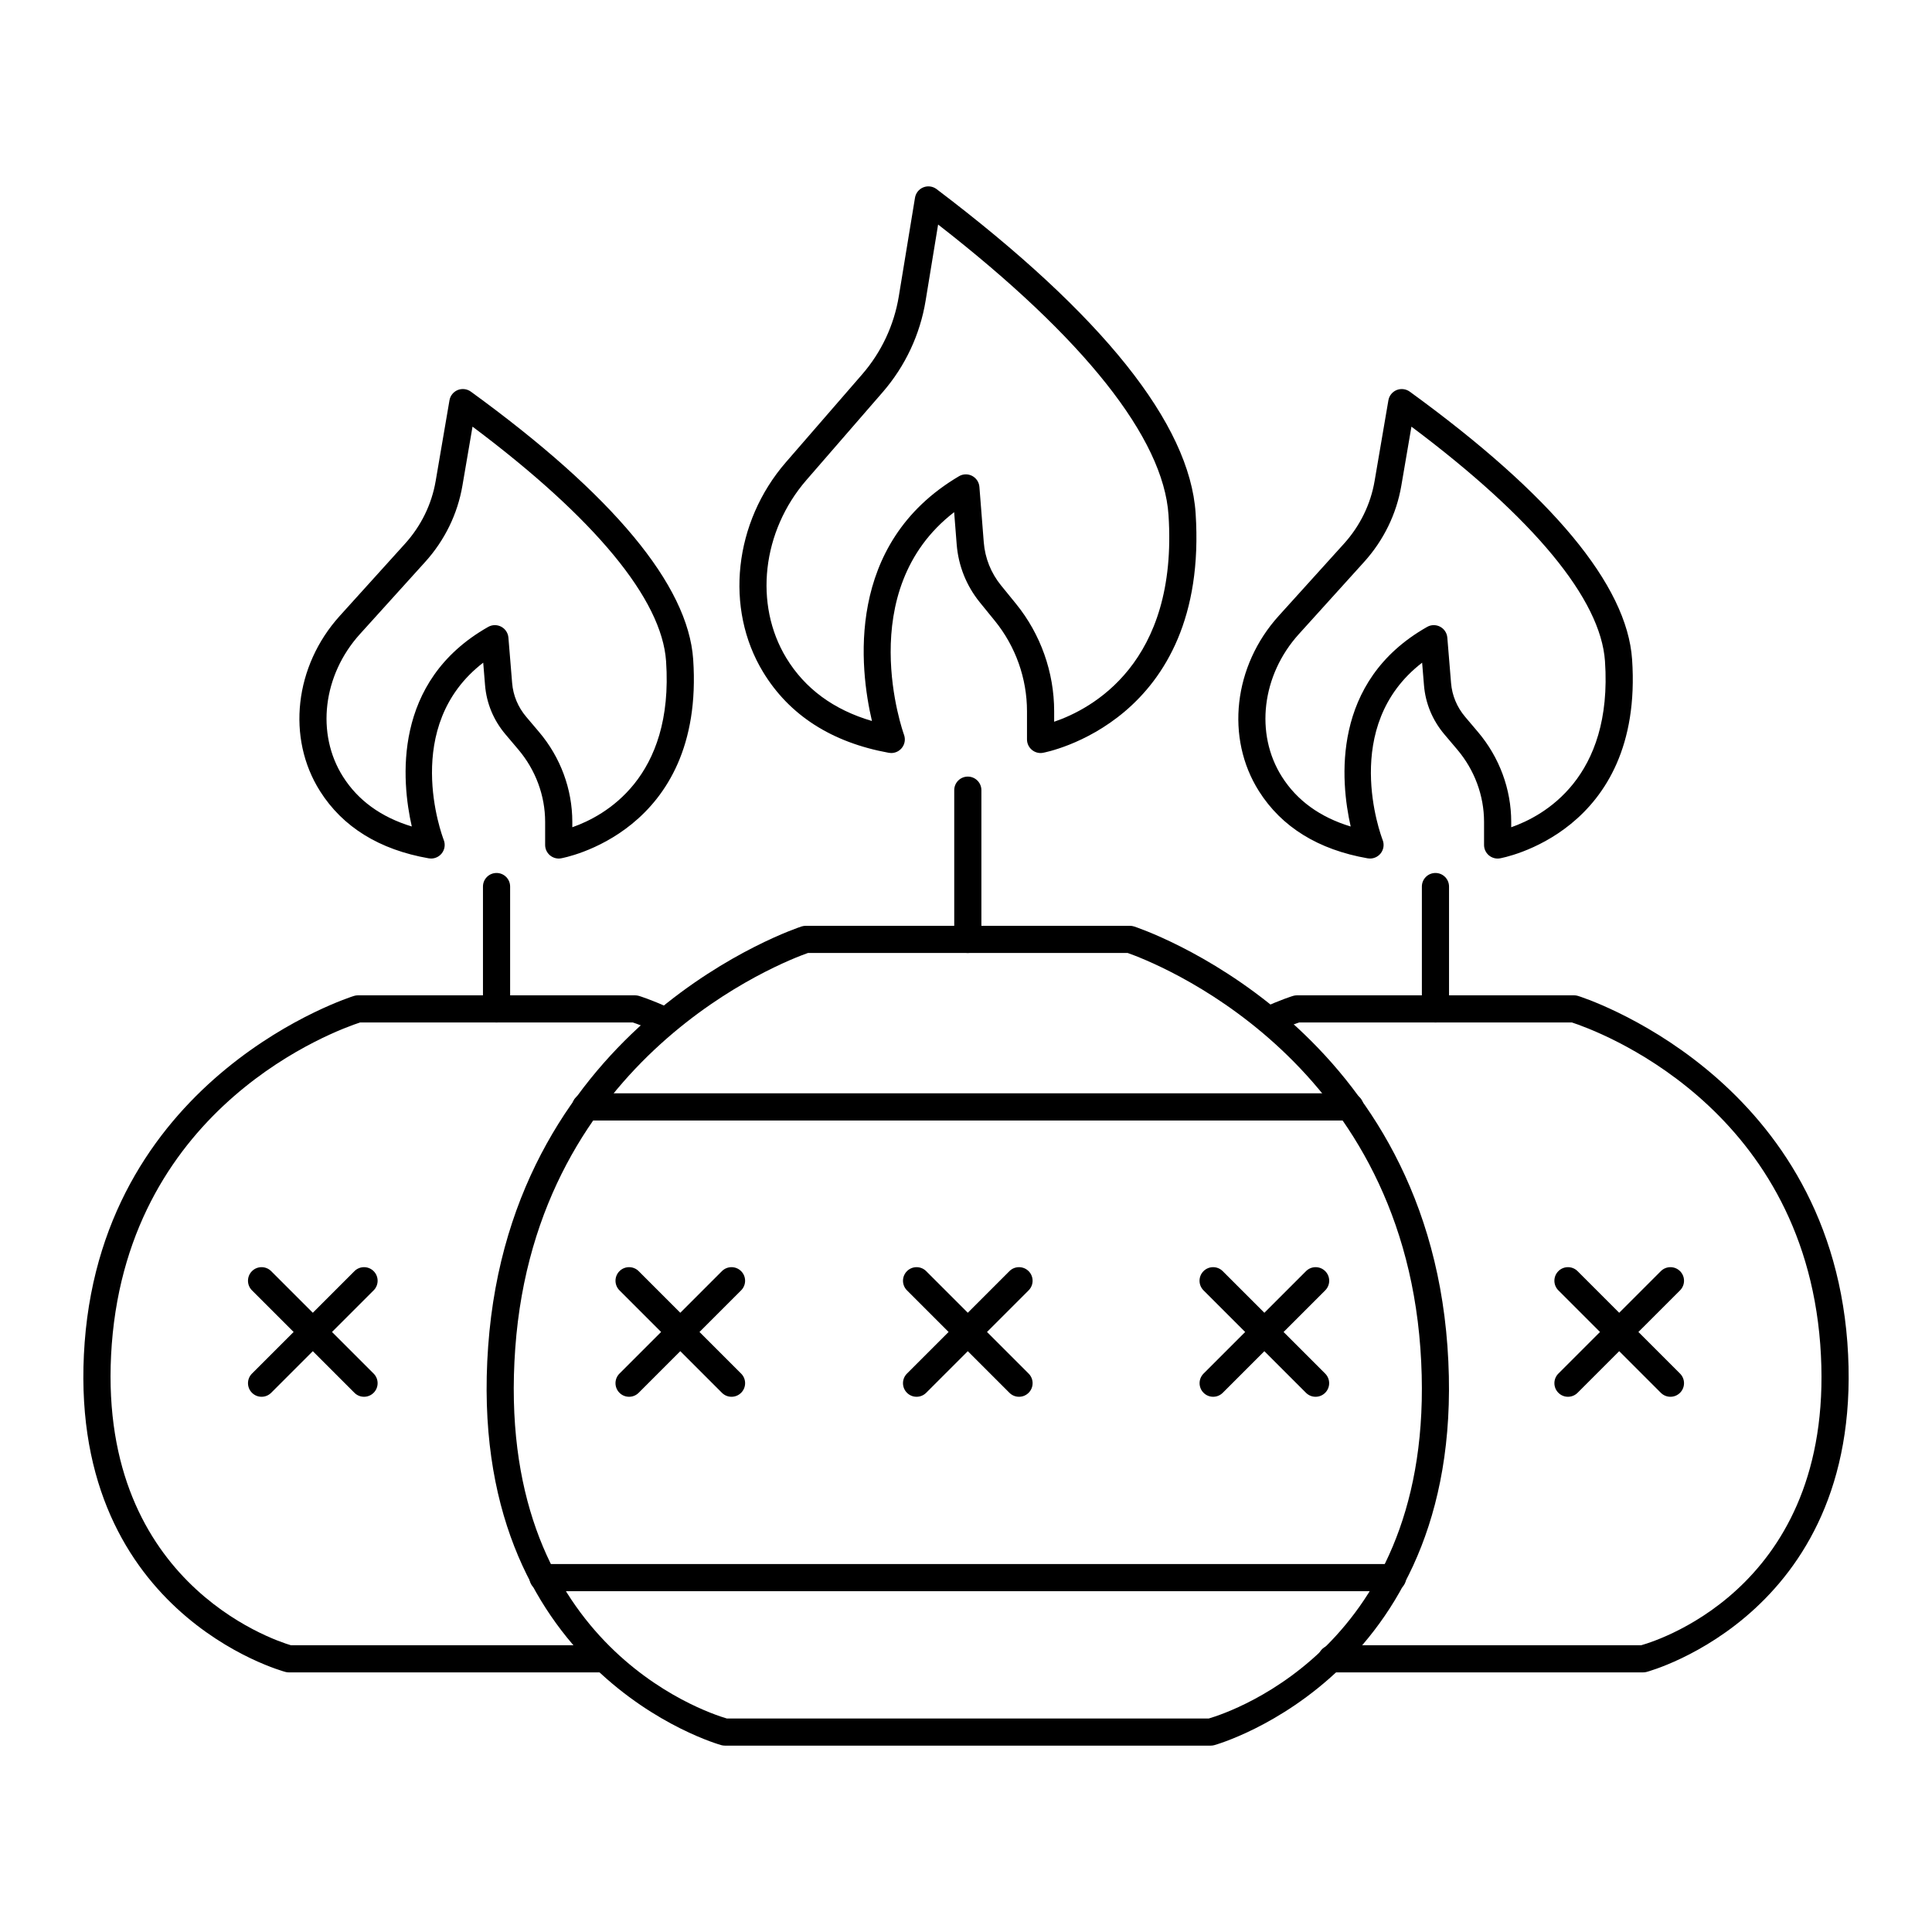
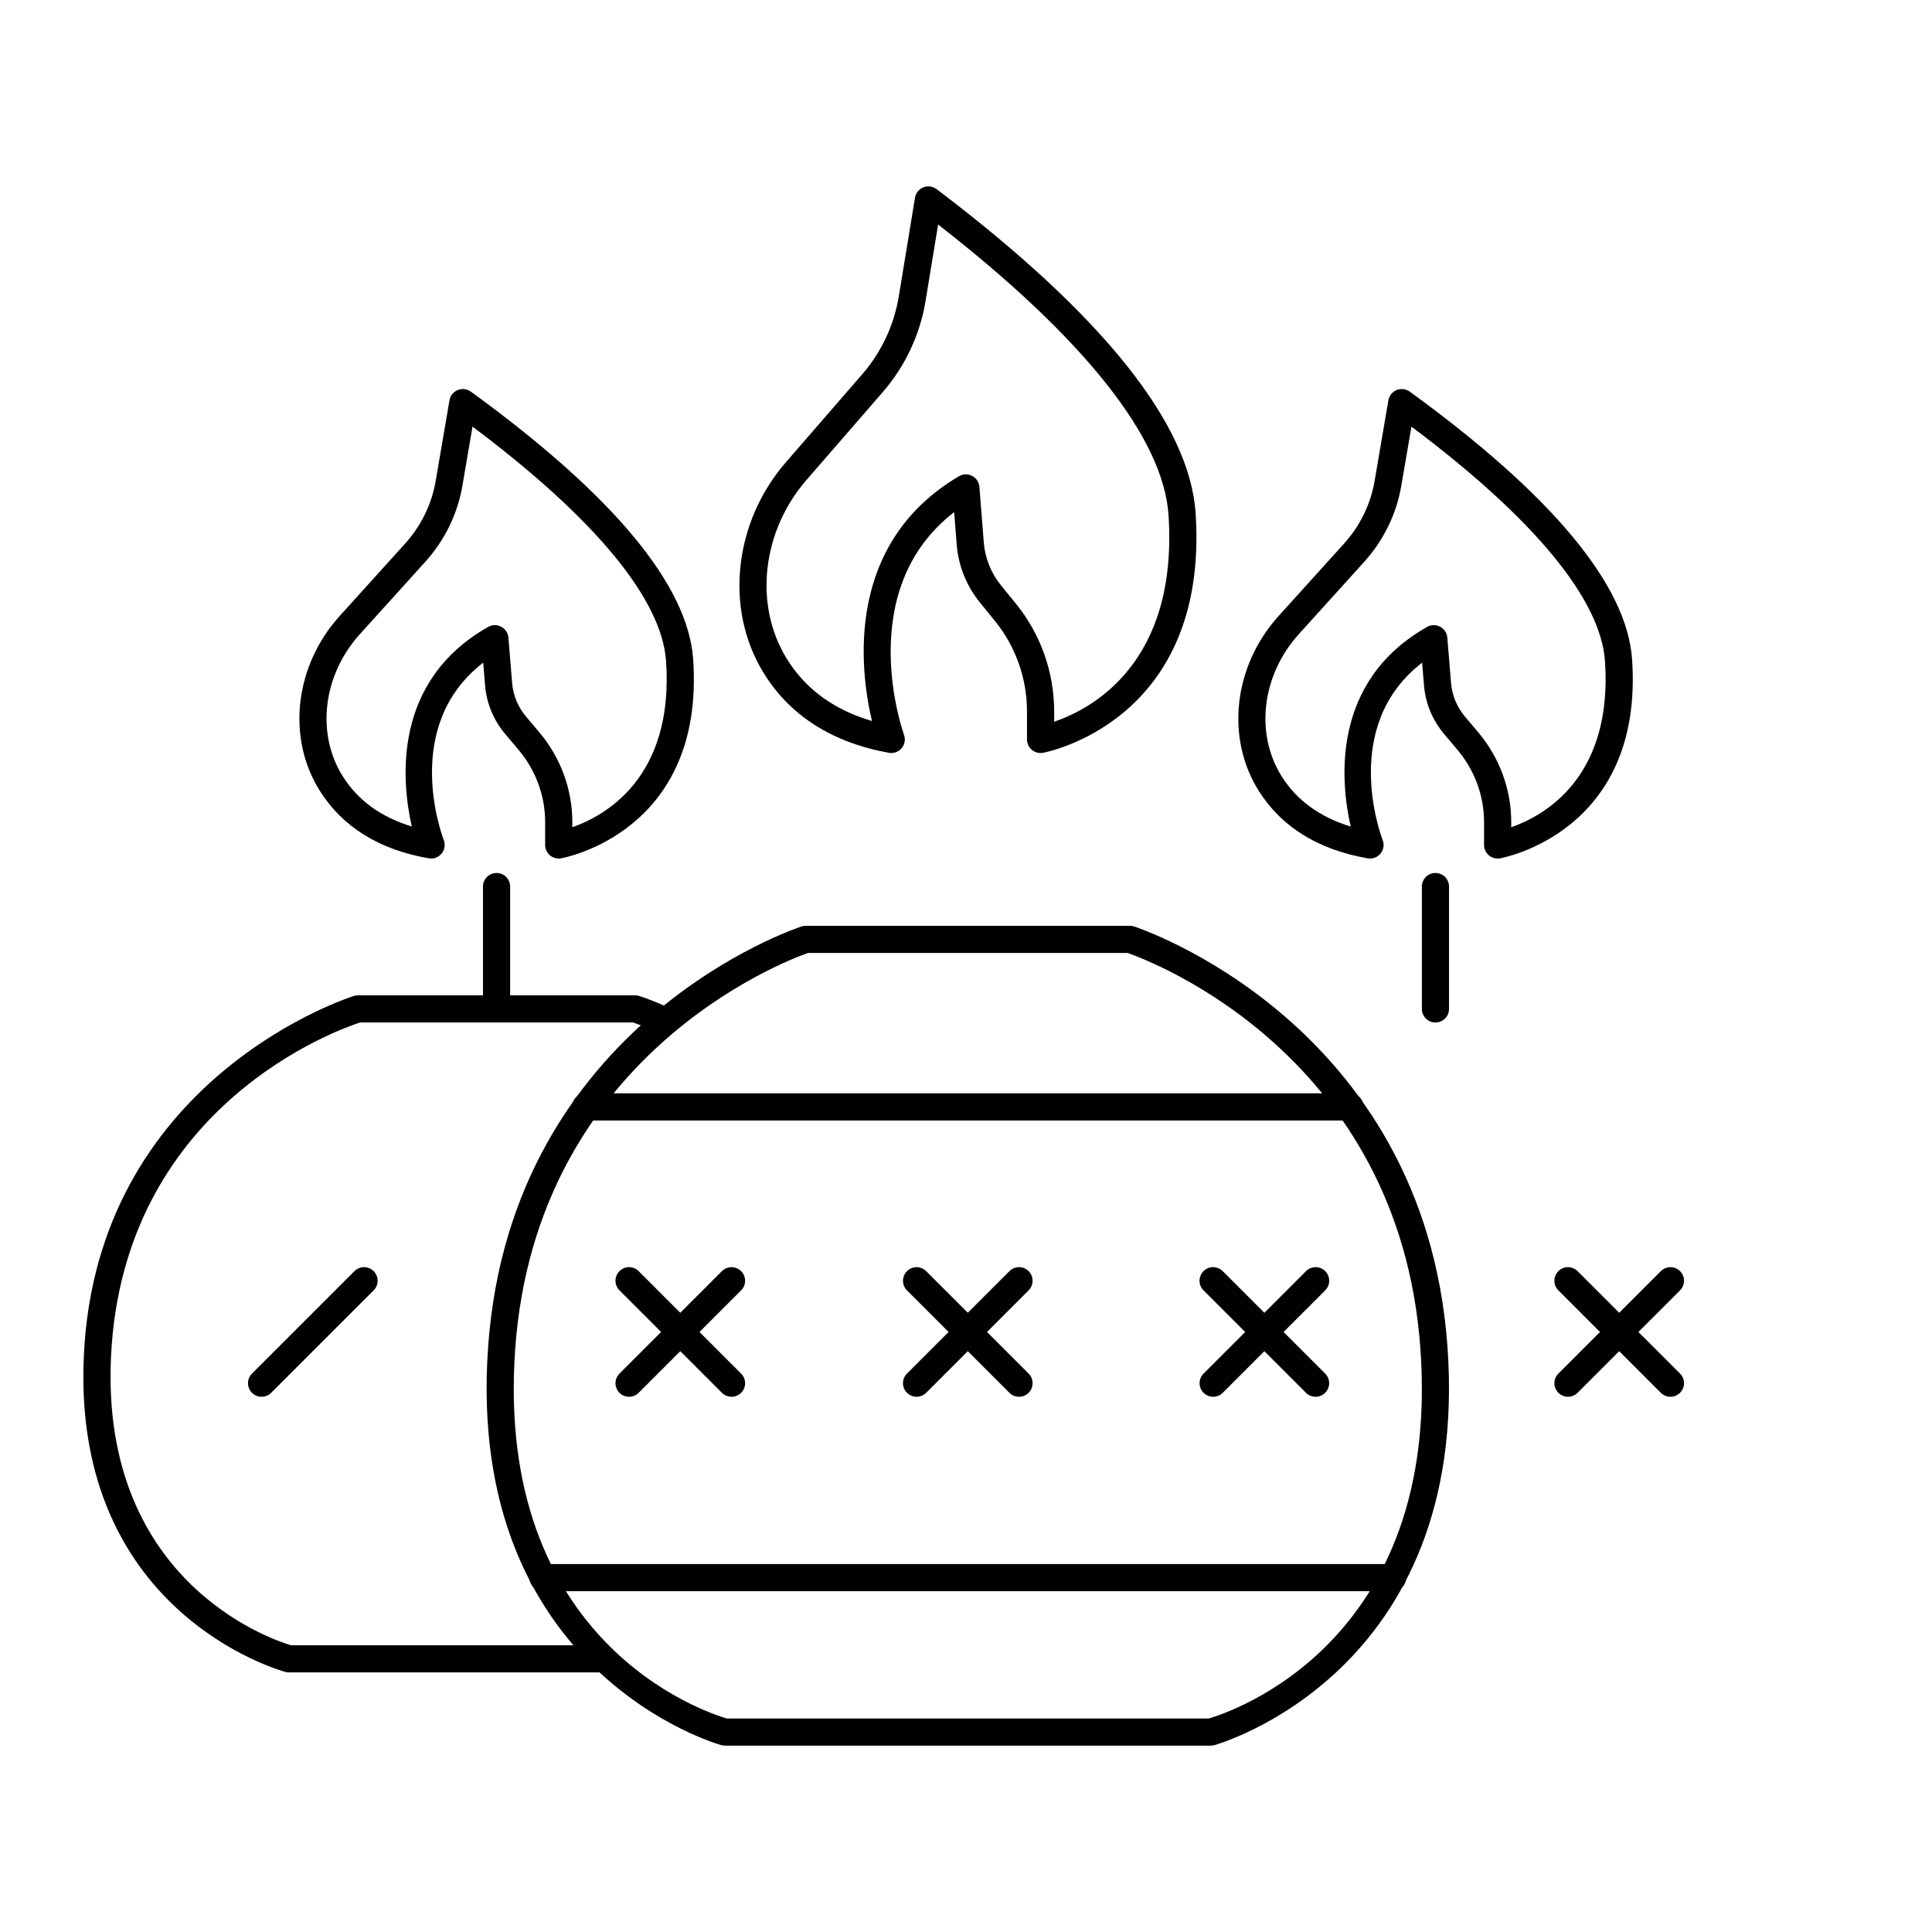
<svg xmlns="http://www.w3.org/2000/svg" fill="#000000" width="800px" height="800px" version="1.1" viewBox="144 144 512 512">
  <g>
    <path d="m464.86 606.61h-128.76c-0.312 0-0.621-0.039-0.926-0.121-0.684-0.18-68.07-19.102-61.805-105.71 6.219-86.078 82.297-111.02 83.062-111.26 0.352-0.109 0.719-0.168 1.082-0.168h85.93c0.367 0 0.73 0.055 1.082 0.168 0.766 0.242 76.844 25.184 83.062 111.26 6.262 86.609-61.125 105.53-61.805 105.71-0.301 0.082-0.609 0.121-0.922 0.121zm-128.26-7.195h127.76c5.973-1.75 61.68-20.242 56.055-98.113-5.621-77.695-71.191-102.52-77.559-104.75h-84.746c-6.367 2.238-71.957 27.207-77.562 104.75-5.629 77.867 50.078 96.359 56.051 98.113z" />
-     <path d="m400.48 396.55c-1.988 0-3.598-1.609-3.598-3.598v-39.547c0-1.988 1.609-3.598 3.598-3.598s3.598 1.609 3.598 3.598v39.543c0 1.992-1.609 3.602-3.598 3.602z" />
    <path d="m380.19 343.56c-0.215 0-0.43-0.02-0.645-0.059-15.156-2.754-26.371-9.957-33.324-21.41-10.23-16.84-7.742-39.699 6.051-55.594l20.23-23.316c5.082-5.863 8.434-13.008 9.691-20.664l4.289-26.113c0.203-1.242 1.043-2.293 2.215-2.758 1.176-0.469 2.504-0.285 3.508 0.473 43.988 33.309 67.086 62.207 68.645 85.891 3.641 55.371-40.043 63.422-40.484 63.496-1.043 0.184-2.117-0.113-2.926-0.801-0.809-0.684-1.277-1.688-1.277-2.75v-7.465c0-8.688-3.019-17.188-8.496-23.934l-3.988-4.906c-3.578-4.406-5.703-9.723-6.148-15.375l-0.672-8.547c-26.992 20.793-13.441 58.578-13.293 58.98 0.449 1.211 0.215 2.57-0.617 3.559-0.691 0.828-1.703 1.293-2.758 1.293zm19.773-73.852c0.57 0 1.137 0.137 1.66 0.406 1.102 0.574 1.832 1.672 1.93 2.91l1.156 14.691c0.332 4.191 1.91 8.137 4.562 11.402l3.988 4.906c6.519 8.023 10.105 18.137 10.105 28.473v2.773c9.789-3.332 32.895-15.418 30.305-54.785-1.344-20.383-22.426-46.938-61.059-76.98l-3.312 20.184c-1.469 8.969-5.398 17.344-11.355 24.215l-20.234 23.316c-11.762 13.559-13.957 32.941-5.336 47.141 4.945 8.141 12.566 13.746 22.703 16.711-3.219-13.707-7.25-46.969 23.059-64.859 0.562-0.34 1.195-0.504 1.828-0.504z" />
-     <path d="m579.43 587.2h-82.531c-1.988 0-3.598-1.609-3.598-3.598s1.609-3.598 3.598-3.598h82.051c5.297-1.504 52.156-16.645 47.434-79.77-4.828-63.613-59.59-83.242-65.797-85.266h-72.301c-0.949 0.316-3.277 1.145-6.461 2.609-1.809 0.832-3.941 0.039-4.773-1.77-0.832-1.805-0.043-3.941 1.766-4.773 4.707-2.16 7.75-3.078 7.875-3.117 0.332-0.098 0.684-0.148 1.031-0.148h73.422c0.352 0 0.703 0.051 1.039 0.156 0.66 0.199 65.992 20.746 71.379 91.766 5.363 71.629-52.652 87.246-53.238 87.398-0.297 0.07-0.594 0.109-0.895 0.109z" />
    <path d="m524.41 414.97c-1.988 0-3.598-1.609-3.598-3.598v-32.426c0-1.988 1.609-3.598 3.598-3.598s3.598 1.609 3.598 3.598v32.426c0 1.984-1.609 3.598-3.598 3.598z" />
    <path d="m507.07 371.52c-0.203 0-0.41-0.016-0.617-0.051-13.09-2.285-22.789-8.273-28.82-17.805-8.914-14.086-6.758-33.188 5.238-46.453l17.285-19.117c4.258-4.711 7.066-10.445 8.121-16.59l3.66-21.41c0.207-1.227 1.035-2.258 2.188-2.727 1.152-0.465 2.469-0.305 3.473 0.422 37.75 27.426 57.574 51.293 58.922 70.934 3.152 46.004-34.672 52.691-35.055 52.754-1.02 0.172-2.102-0.125-2.906-0.809-0.805-0.684-1.27-1.684-1.27-2.742v-6.121c0-6.953-2.519-13.754-7.094-19.156l-3.41-4.027c-3.148-3.719-5.023-8.215-5.414-13.008l-0.492-5.996c-21.77 16.754-10.953 45.707-10.453 47.012 0.469 1.211 0.246 2.578-0.578 3.578-0.688 0.836-1.715 1.312-2.777 1.312zm16.895-61.852c0.578 0 1.156 0.141 1.684 0.418 1.086 0.574 1.805 1.664 1.906 2.887l0.992 12.047c0.266 3.285 1.559 6.379 3.731 8.949l3.41 4.027c5.672 6.699 8.801 15.152 8.801 23.809v1.426c8.559-2.984 26.973-13.047 24.848-44.016-1.121-16.398-18.824-37.828-51.293-62.148l-2.68 15.656c-1.281 7.496-4.695 14.48-9.871 20.207l-17.285 19.117c-9.84 10.879-11.688 26.41-4.5 37.777 4.008 6.328 10.125 10.754 18.238 13.211-2.723-11.988-5.238-38.453 20.242-52.887 0.555-0.324 1.168-0.48 1.777-0.48z" />
    <path d="m303.1 587.2h-82.531c-0.297 0-0.598-0.035-0.891-0.109-0.586-0.148-58.602-15.77-53.238-87.395 5.387-71.023 70.719-91.57 71.379-91.77 0.336-0.102 0.688-0.156 1.039-0.156h73.422c0.348 0 0.695 0.051 1.031 0.148 0.125 0.039 3.168 0.957 7.875 3.117 1.805 0.832 2.598 2.969 1.766 4.773-0.828 1.805-2.961 2.59-4.773 1.77-3.184-1.465-5.516-2.293-6.461-2.609h-72.301c-6.211 2.023-60.969 21.652-65.797 85.266-4.688 62.641 42.613 78.332 47.445 79.766h82.039c1.988 0 3.598 1.609 3.598 3.598 0 1.988-1.609 3.602-3.602 3.602z" />
    <path d="m275.59 414.97c-1.988 0-3.598-1.609-3.598-3.598v-32.426c0-1.988 1.609-3.598 3.598-3.598s3.598 1.609 3.598 3.598v32.426c0 1.984-1.609 3.598-3.598 3.598z" />
    <path d="m258.25 371.52c-0.203 0-0.41-0.016-0.617-0.051-13.09-2.285-22.789-8.273-28.82-17.805-8.914-14.082-6.766-33.184 5.234-46.453l17.285-19.117c4.258-4.711 7.066-10.445 8.121-16.59l3.664-21.414c0.207-1.227 1.035-2.258 2.188-2.727 1.152-0.465 2.469-0.305 3.473 0.422 37.746 27.426 57.57 51.293 58.922 70.934 3.152 46.004-34.672 52.691-35.055 52.754-1.023 0.172-2.106-0.125-2.906-0.809-0.805-0.684-1.27-1.684-1.27-2.742v-6.121c0-6.949-2.519-13.75-7.098-19.156l-3.406-4.027c-3.152-3.719-5.027-8.215-5.418-13.008l-0.488-5.996c-21.766 16.758-10.953 45.707-10.453 47.012 0.469 1.211 0.246 2.578-0.578 3.578-0.688 0.84-1.715 1.316-2.777 1.316zm16.895-61.852c0.578 0 1.156 0.141 1.684 0.418 1.086 0.574 1.805 1.664 1.906 2.887l0.988 12.047c0.266 3.285 1.559 6.379 3.731 8.945l3.41 4.027c5.68 6.703 8.805 15.16 8.805 23.809v1.426c8.559-2.984 26.973-13.047 24.848-44.016-1.125-16.398-18.828-37.824-51.293-62.148l-2.68 15.656c-1.281 7.492-4.695 14.48-9.871 20.203l-17.285 19.117c-9.84 10.879-11.688 26.414-4.496 37.777 4.008 6.328 10.125 10.754 18.238 13.211-2.723-11.988-5.238-38.453 20.242-52.887 0.551-0.316 1.164-0.473 1.773-0.473z" />
    <path d="m501.78 440.94h-202.61c-1.988 0-3.598-1.609-3.598-3.598 0-1.988 1.609-3.598 3.598-3.598h202.61c1.988 0 3.598 1.609 3.598 3.598 0.004 1.984-1.605 3.598-3.594 3.598z" />
    <path d="m513.05 565.68h-225.15c-1.988 0-3.598-1.609-3.598-3.598s1.609-3.598 3.598-3.598h225.15c1.988 0 3.598 1.609 3.598 3.598s-1.609 3.598-3.598 3.598z" />
    <path d="m465.5 514.16c-0.922 0-1.84-0.352-2.543-1.055-1.406-1.406-1.406-3.684 0-5.09l27.152-27.148c1.406-1.406 3.684-1.406 5.09 0s1.406 3.684 0 5.09l-27.152 27.148c-0.707 0.703-1.629 1.055-2.547 1.055z" />
    <path d="m492.64 514.16c-0.922 0-1.84-0.352-2.543-1.055l-27.152-27.148c-1.406-1.406-1.406-3.684 0-5.09s3.684-1.406 5.09 0l27.152 27.148c1.406 1.406 1.406 3.684 0 5.09-0.703 0.703-1.625 1.055-2.547 1.055z" />
    <path d="m386.9 514.16c-0.922 0-1.84-0.352-2.543-1.055-1.406-1.406-1.406-3.684 0-5.09l27.148-27.148c1.406-1.406 3.684-1.406 5.09 0s1.406 3.684 0 5.09l-27.148 27.148c-0.703 0.703-1.625 1.055-2.547 1.055z" />
    <path d="m414.05 514.16c-0.922 0-1.84-0.352-2.543-1.055l-27.148-27.148c-1.406-1.406-1.406-3.684 0-5.09s3.684-1.406 5.09 0l27.148 27.148c1.406 1.406 1.406 3.684 0 5.09-0.703 0.703-1.625 1.055-2.547 1.055z" />
    <path d="m310.71 514.16c-0.922 0-1.84-0.352-2.543-1.055-1.406-1.406-1.406-3.684 0-5.09l27.148-27.148c1.406-1.406 3.684-1.406 5.09 0s1.406 3.684 0 5.09l-27.148 27.148c-0.707 0.703-1.625 1.055-2.547 1.055z" />
    <path d="m337.86 514.16c-0.922 0-1.84-0.352-2.543-1.055l-27.148-27.148c-1.406-1.406-1.406-3.684 0-5.09s3.684-1.406 5.09 0l27.148 27.148c1.406 1.406 1.406 3.684 0 5.09-0.707 0.703-1.629 1.055-2.547 1.055z" />
    <path d="m213.32 514.16c-0.922 0-1.84-0.352-2.543-1.055-1.406-1.406-1.406-3.684 0-5.09l27.152-27.148c1.406-1.406 3.684-1.406 5.09 0s1.406 3.684 0 5.09l-27.152 27.148c-0.707 0.703-1.629 1.055-2.547 1.055z" />
-     <path d="m240.47 514.16c-0.922 0-1.84-0.352-2.543-1.055l-27.152-27.148c-1.406-1.406-1.406-3.684 0-5.09s3.684-1.406 5.09 0l27.152 27.148c1.406 1.406 1.406 3.684 0 5.09-0.703 0.703-1.625 1.055-2.547 1.055z" />
    <path d="m559.53 514.16c-0.922 0-1.84-0.352-2.543-1.055-1.406-1.406-1.406-3.684 0-5.09l27.152-27.148c1.406-1.406 3.684-1.406 5.09 0s1.406 3.684 0 5.09l-27.152 27.148c-0.707 0.703-1.629 1.055-2.547 1.055z" />
    <path d="m586.68 514.16c-0.922 0-1.84-0.352-2.543-1.055l-27.152-27.148c-1.406-1.406-1.406-3.684 0-5.09s3.684-1.406 5.09 0l27.152 27.148c1.406 1.406 1.406 3.684 0 5.09-0.707 0.703-1.629 1.055-2.547 1.055z" />
  </g>
</svg>